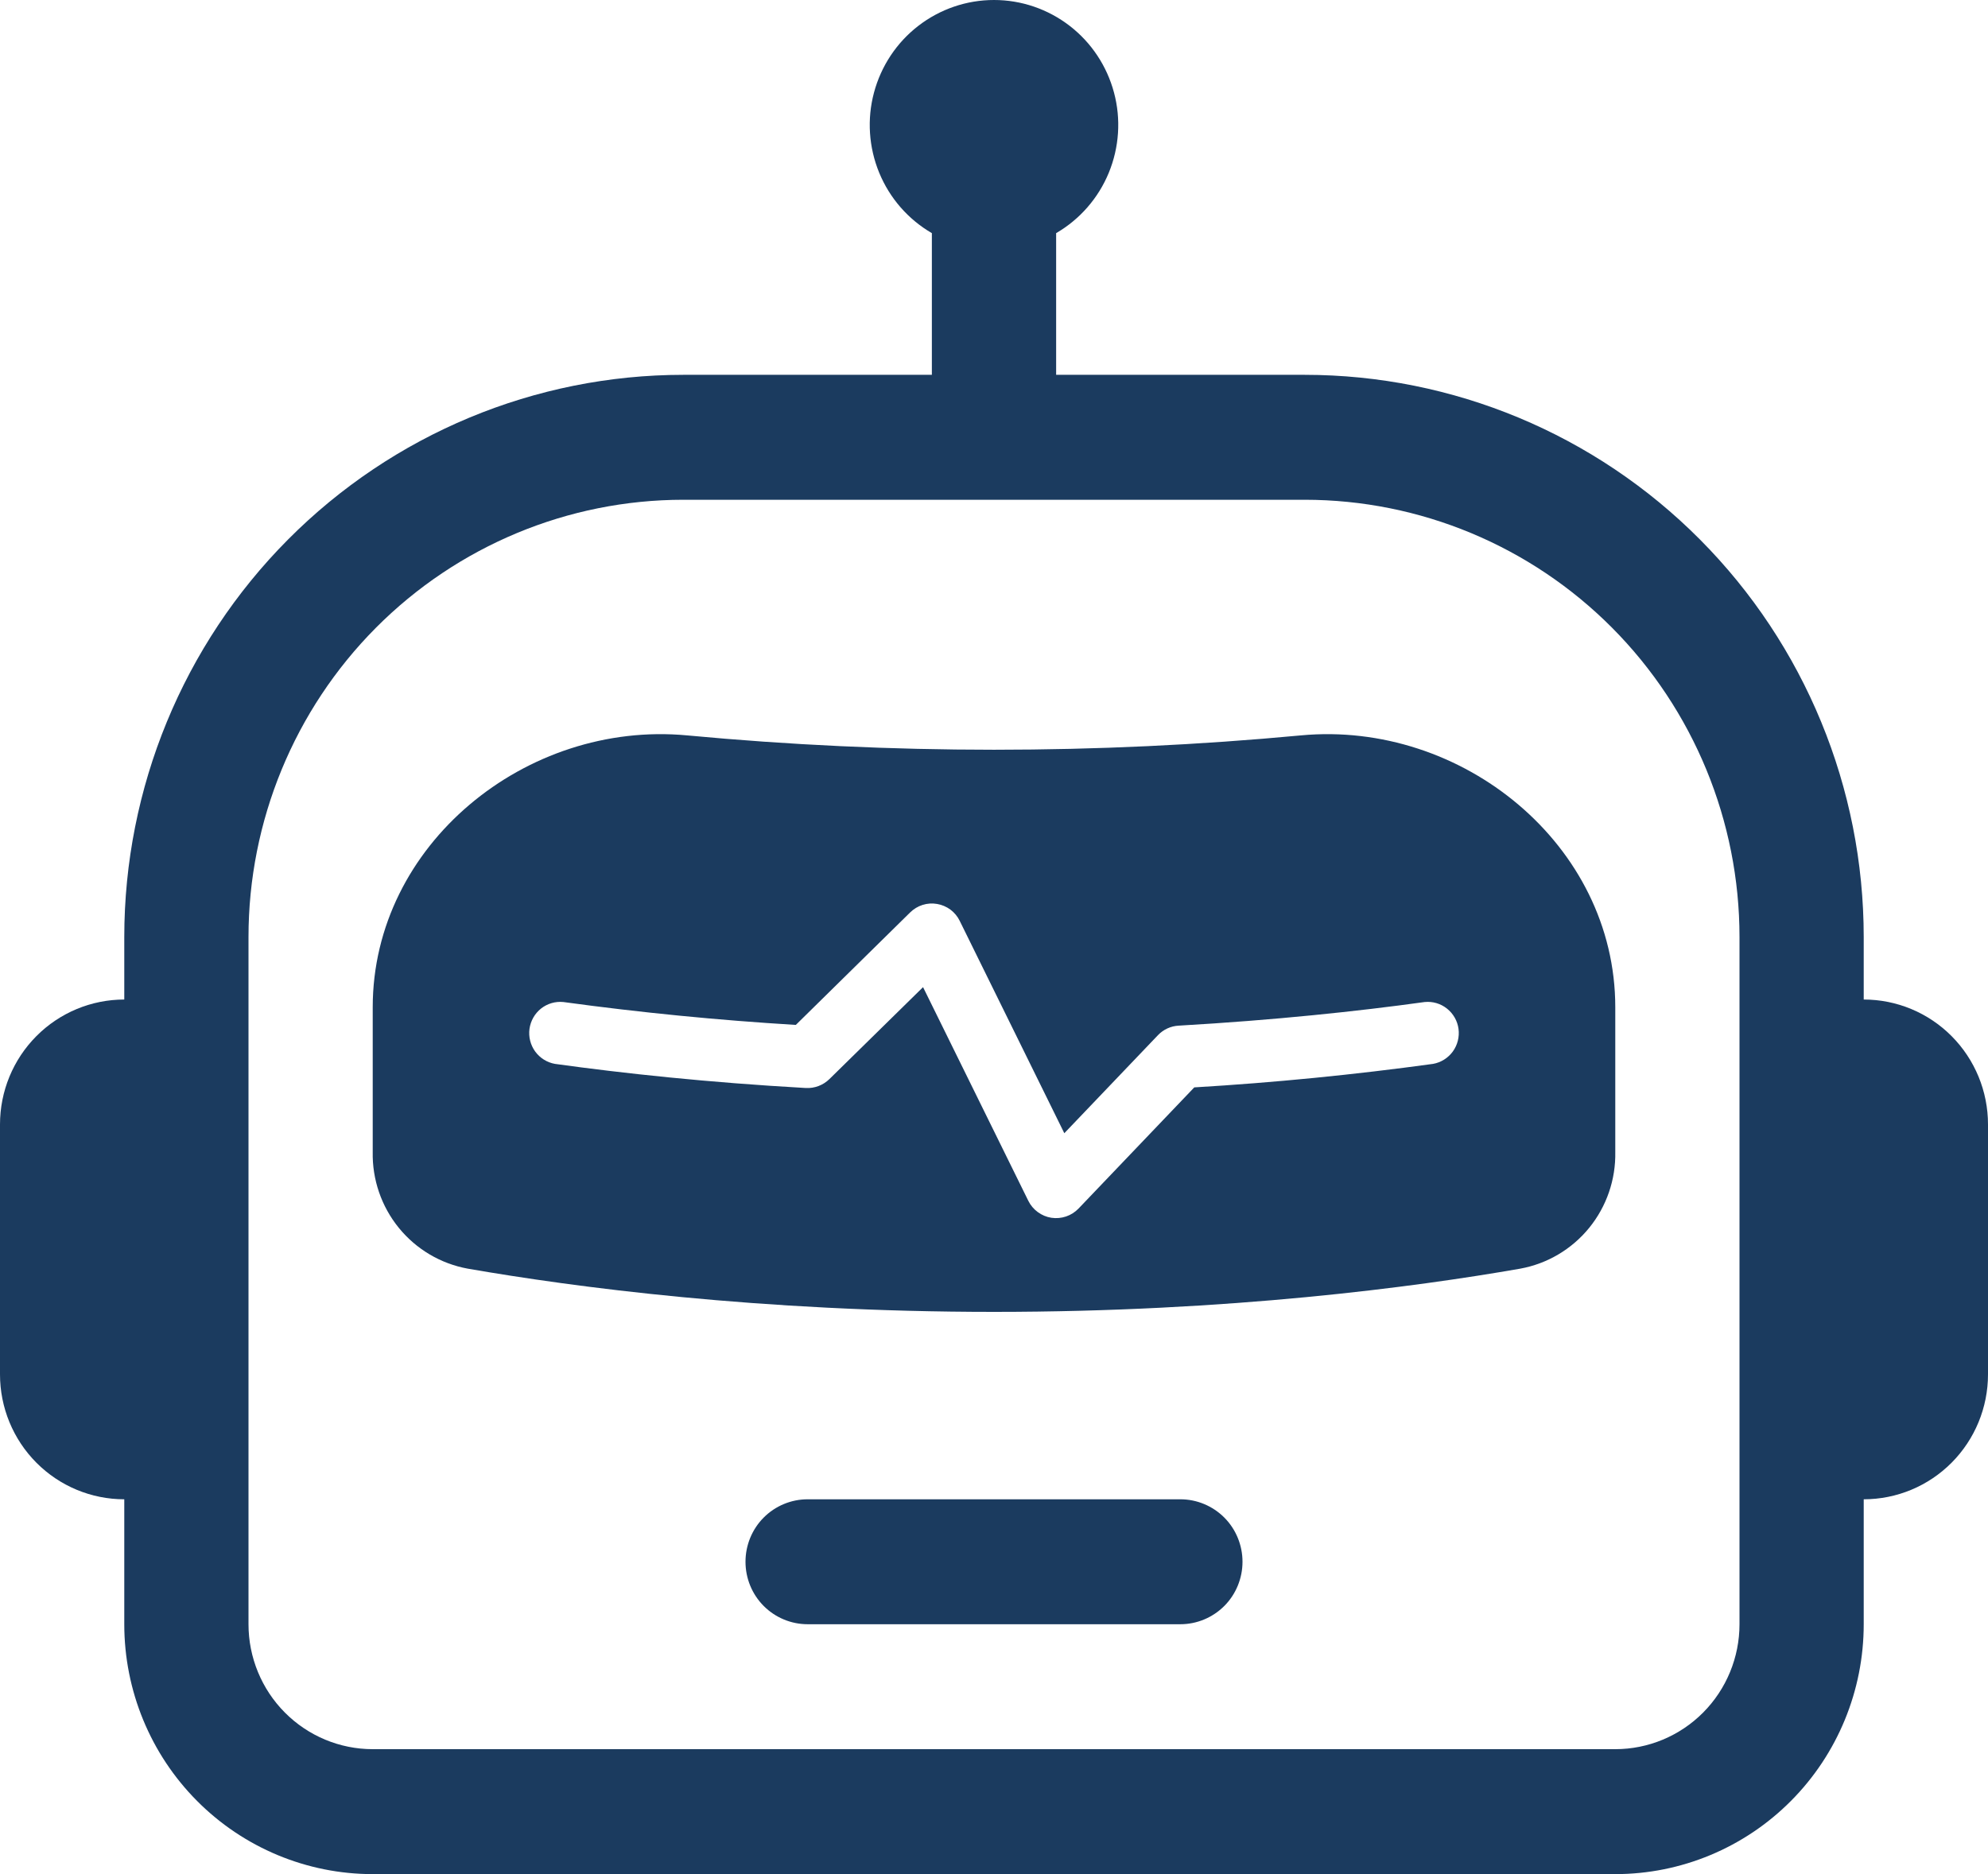
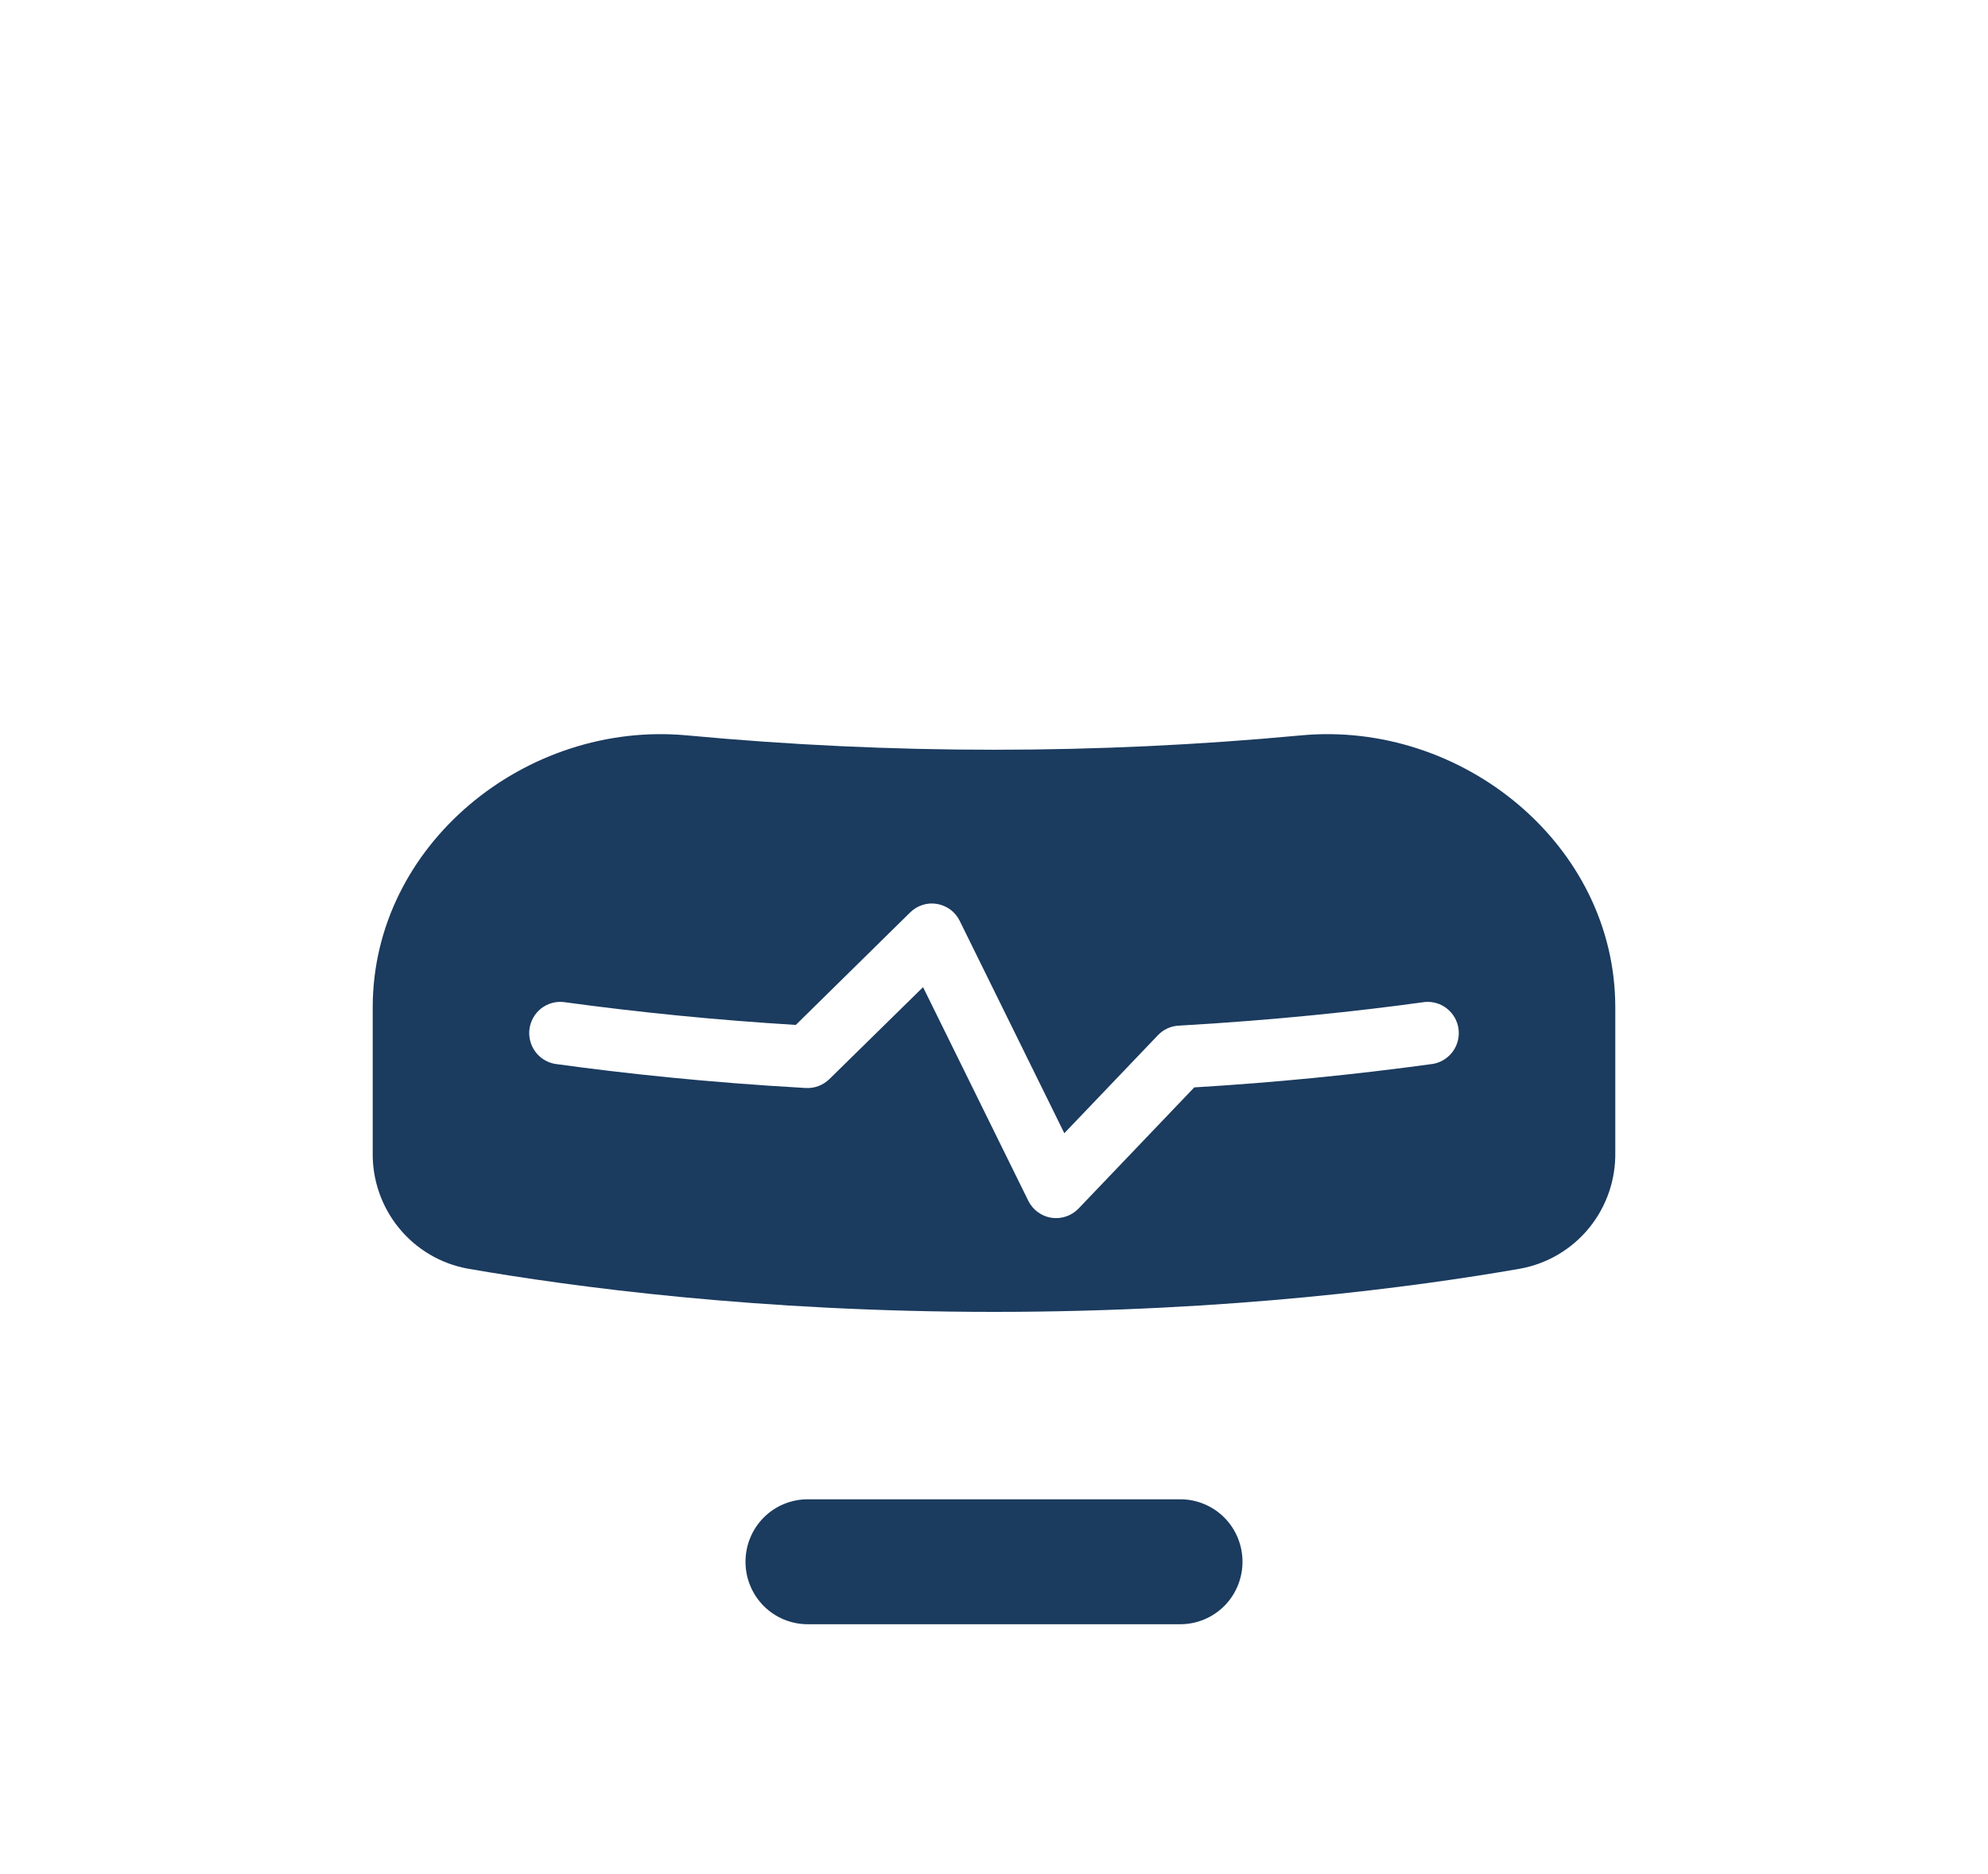
<svg xmlns="http://www.w3.org/2000/svg" width="35" height="33" viewBox="0 0 35 33" fill="none">
  <path d="M13.125 27.5C13.125 27.208 13.24 26.928 13.445 26.722C13.65 26.516 13.929 26.4 14.219 26.4H20.781C21.071 26.4 21.349 26.516 21.555 26.722C21.76 26.928 21.875 27.208 21.875 27.5C21.875 27.792 21.76 28.072 21.555 28.278C21.349 28.484 21.071 28.6 20.781 28.6H14.219C13.929 28.6 13.65 28.484 13.445 28.278C13.24 28.072 13.125 27.792 13.125 27.5ZM6.562 17.736C6.562 14.872 9.264 12.683 12.097 12.949C15.691 13.286 19.309 13.286 22.903 12.949C25.736 12.683 28.438 14.872 28.438 17.736V20.282C28.448 20.769 28.285 21.244 27.978 21.621C27.671 21.998 27.241 22.252 26.764 22.339C24.916 22.662 21.645 23.1 17.5 23.1C13.355 23.1 10.084 22.66 8.236 22.339C7.759 22.252 7.329 21.998 7.022 21.621C6.715 21.244 6.552 20.769 6.562 20.282V17.736ZM16.498 15.917C16.413 15.902 16.325 15.908 16.243 15.934C16.16 15.96 16.085 16.006 16.023 16.067L14.011 18.047C12.642 17.964 11.277 17.83 9.918 17.644C9.777 17.63 9.637 17.671 9.525 17.759C9.414 17.848 9.342 17.975 9.322 18.116C9.303 18.257 9.339 18.4 9.422 18.515C9.506 18.63 9.63 18.708 9.769 18.733C10.973 18.9 12.464 19.061 14.188 19.158C14.264 19.162 14.34 19.15 14.411 19.123C14.482 19.096 14.547 19.055 14.602 19.001L16.251 17.382L18.104 21.144C18.143 21.223 18.2 21.291 18.271 21.343C18.342 21.395 18.424 21.43 18.511 21.443C18.597 21.456 18.686 21.448 18.769 21.42C18.852 21.392 18.927 21.344 18.988 21.281L21.026 19.147C22.433 19.063 23.835 18.925 25.231 18.733C25.37 18.708 25.494 18.63 25.578 18.515C25.661 18.4 25.697 18.257 25.678 18.116C25.659 17.975 25.586 17.848 25.474 17.759C25.363 17.671 25.223 17.63 25.082 17.644C23.905 17.807 22.442 17.963 20.751 18.06C20.613 18.067 20.483 18.127 20.387 18.227L18.738 19.954L16.896 16.214C16.858 16.136 16.802 16.069 16.733 16.017C16.663 15.966 16.583 15.931 16.498 15.917Z" fill="#1B3B5F" />
-   <path d="M18.594 4.105C19.011 3.863 19.337 3.489 19.521 3.042C19.705 2.594 19.738 2.098 19.613 1.631C19.488 1.163 19.214 0.749 18.832 0.455C18.45 0.16 17.982 0 17.5 0C17.018 0 16.55 0.16 16.168 0.455C15.786 0.749 15.512 1.163 15.387 1.631C15.262 2.098 15.295 2.594 15.479 3.042C15.663 3.489 15.989 3.863 16.406 4.105V6.6H12.031C9.421 6.6 6.917 7.643 5.071 9.5C3.225 11.356 2.188 13.874 2.188 16.5V17.6C1.607 17.6 1.051 17.832 0.641 18.244C0.23 18.657 0 19.216 0 19.8L0 24.2C0 24.784 0.23 25.343 0.641 25.756C1.051 26.168 1.607 26.4 2.188 26.4V28.6C2.188 29.767 2.648 30.886 3.469 31.711C4.289 32.536 5.402 33 6.562 33H28.438C29.598 33 30.711 32.536 31.531 31.711C32.352 30.886 32.812 29.767 32.812 28.6V26.4C33.393 26.4 33.949 26.168 34.359 25.756C34.77 25.343 35 24.784 35 24.2V19.8C35 19.216 34.77 18.657 34.359 18.244C33.949 17.832 33.393 17.6 32.812 17.6V16.5C32.812 13.874 31.775 11.356 29.929 9.5C28.083 7.643 25.579 6.6 22.969 6.6H18.594V4.105ZM30.625 16.5V28.6C30.625 29.183 30.395 29.743 29.984 30.156C29.574 30.568 29.018 30.8 28.438 30.8H6.562C5.982 30.8 5.426 30.568 5.016 30.156C4.605 29.743 4.375 29.183 4.375 28.6V16.5C4.375 14.458 5.182 12.499 6.617 11.055C8.053 9.611 10.001 8.8 12.031 8.8H22.969C24.999 8.8 26.947 9.611 28.383 11.055C29.818 12.499 30.625 14.458 30.625 16.5Z" fill="#1B3B5F" />
</svg>